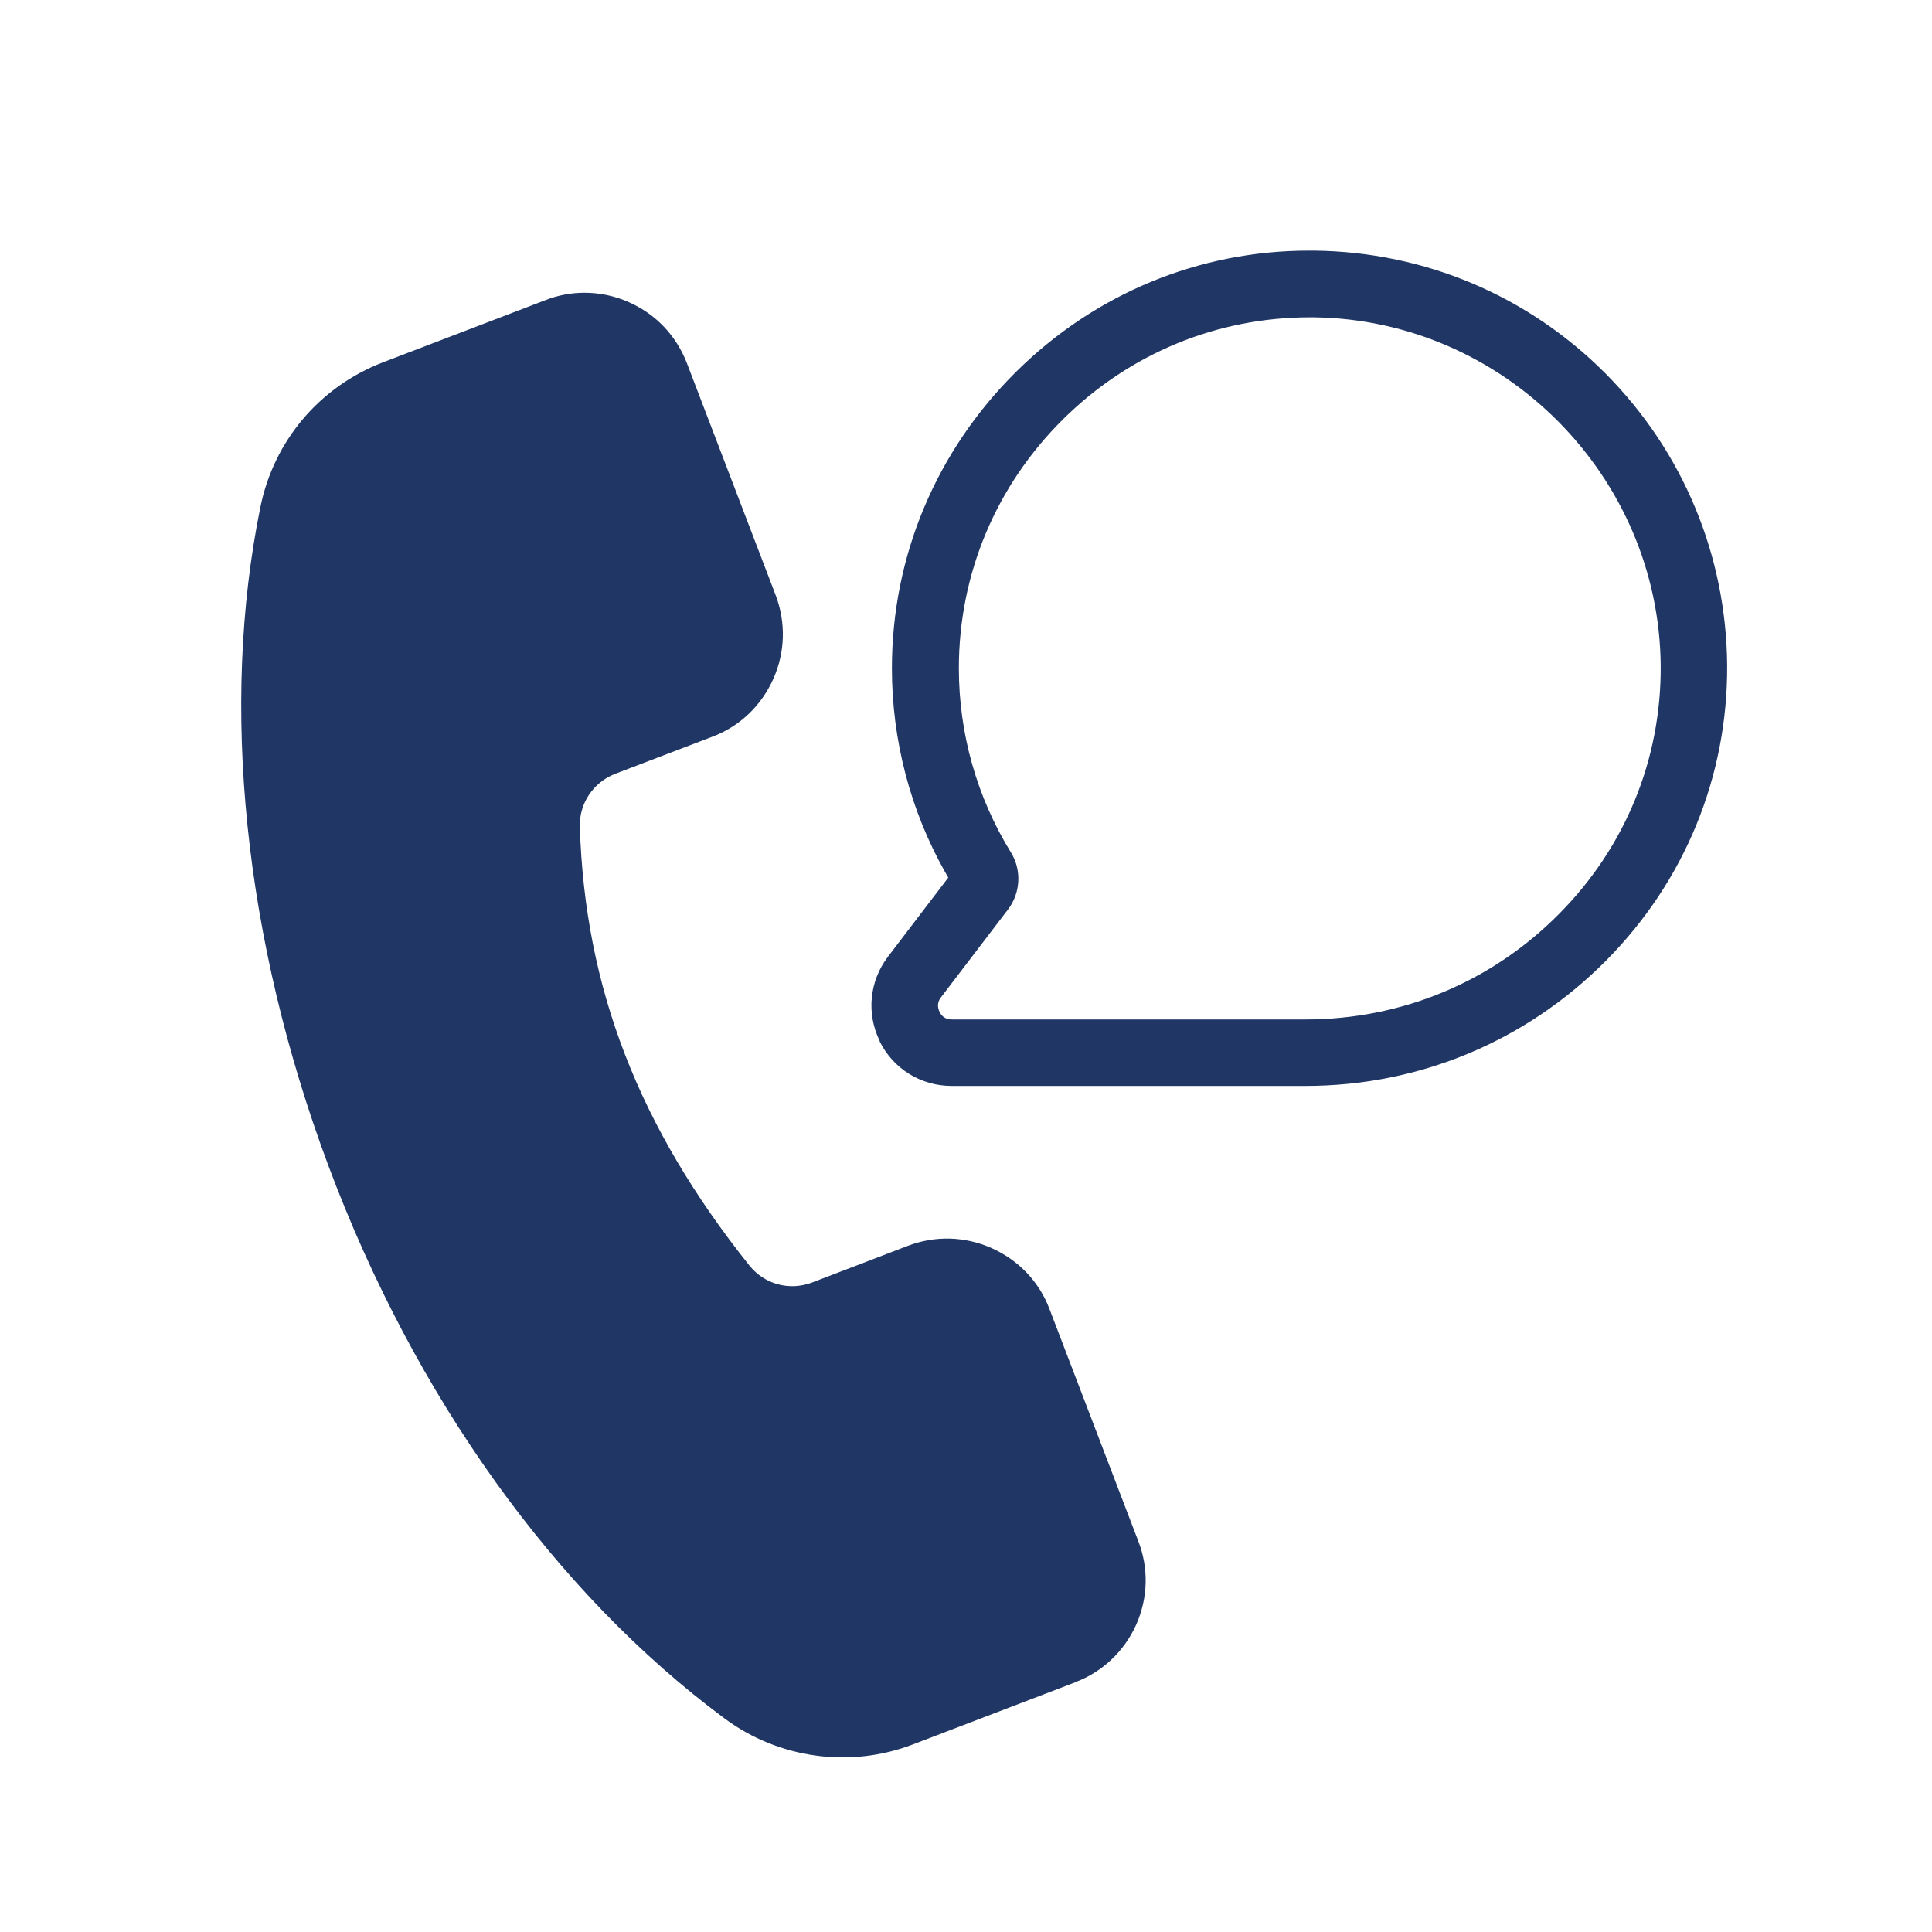
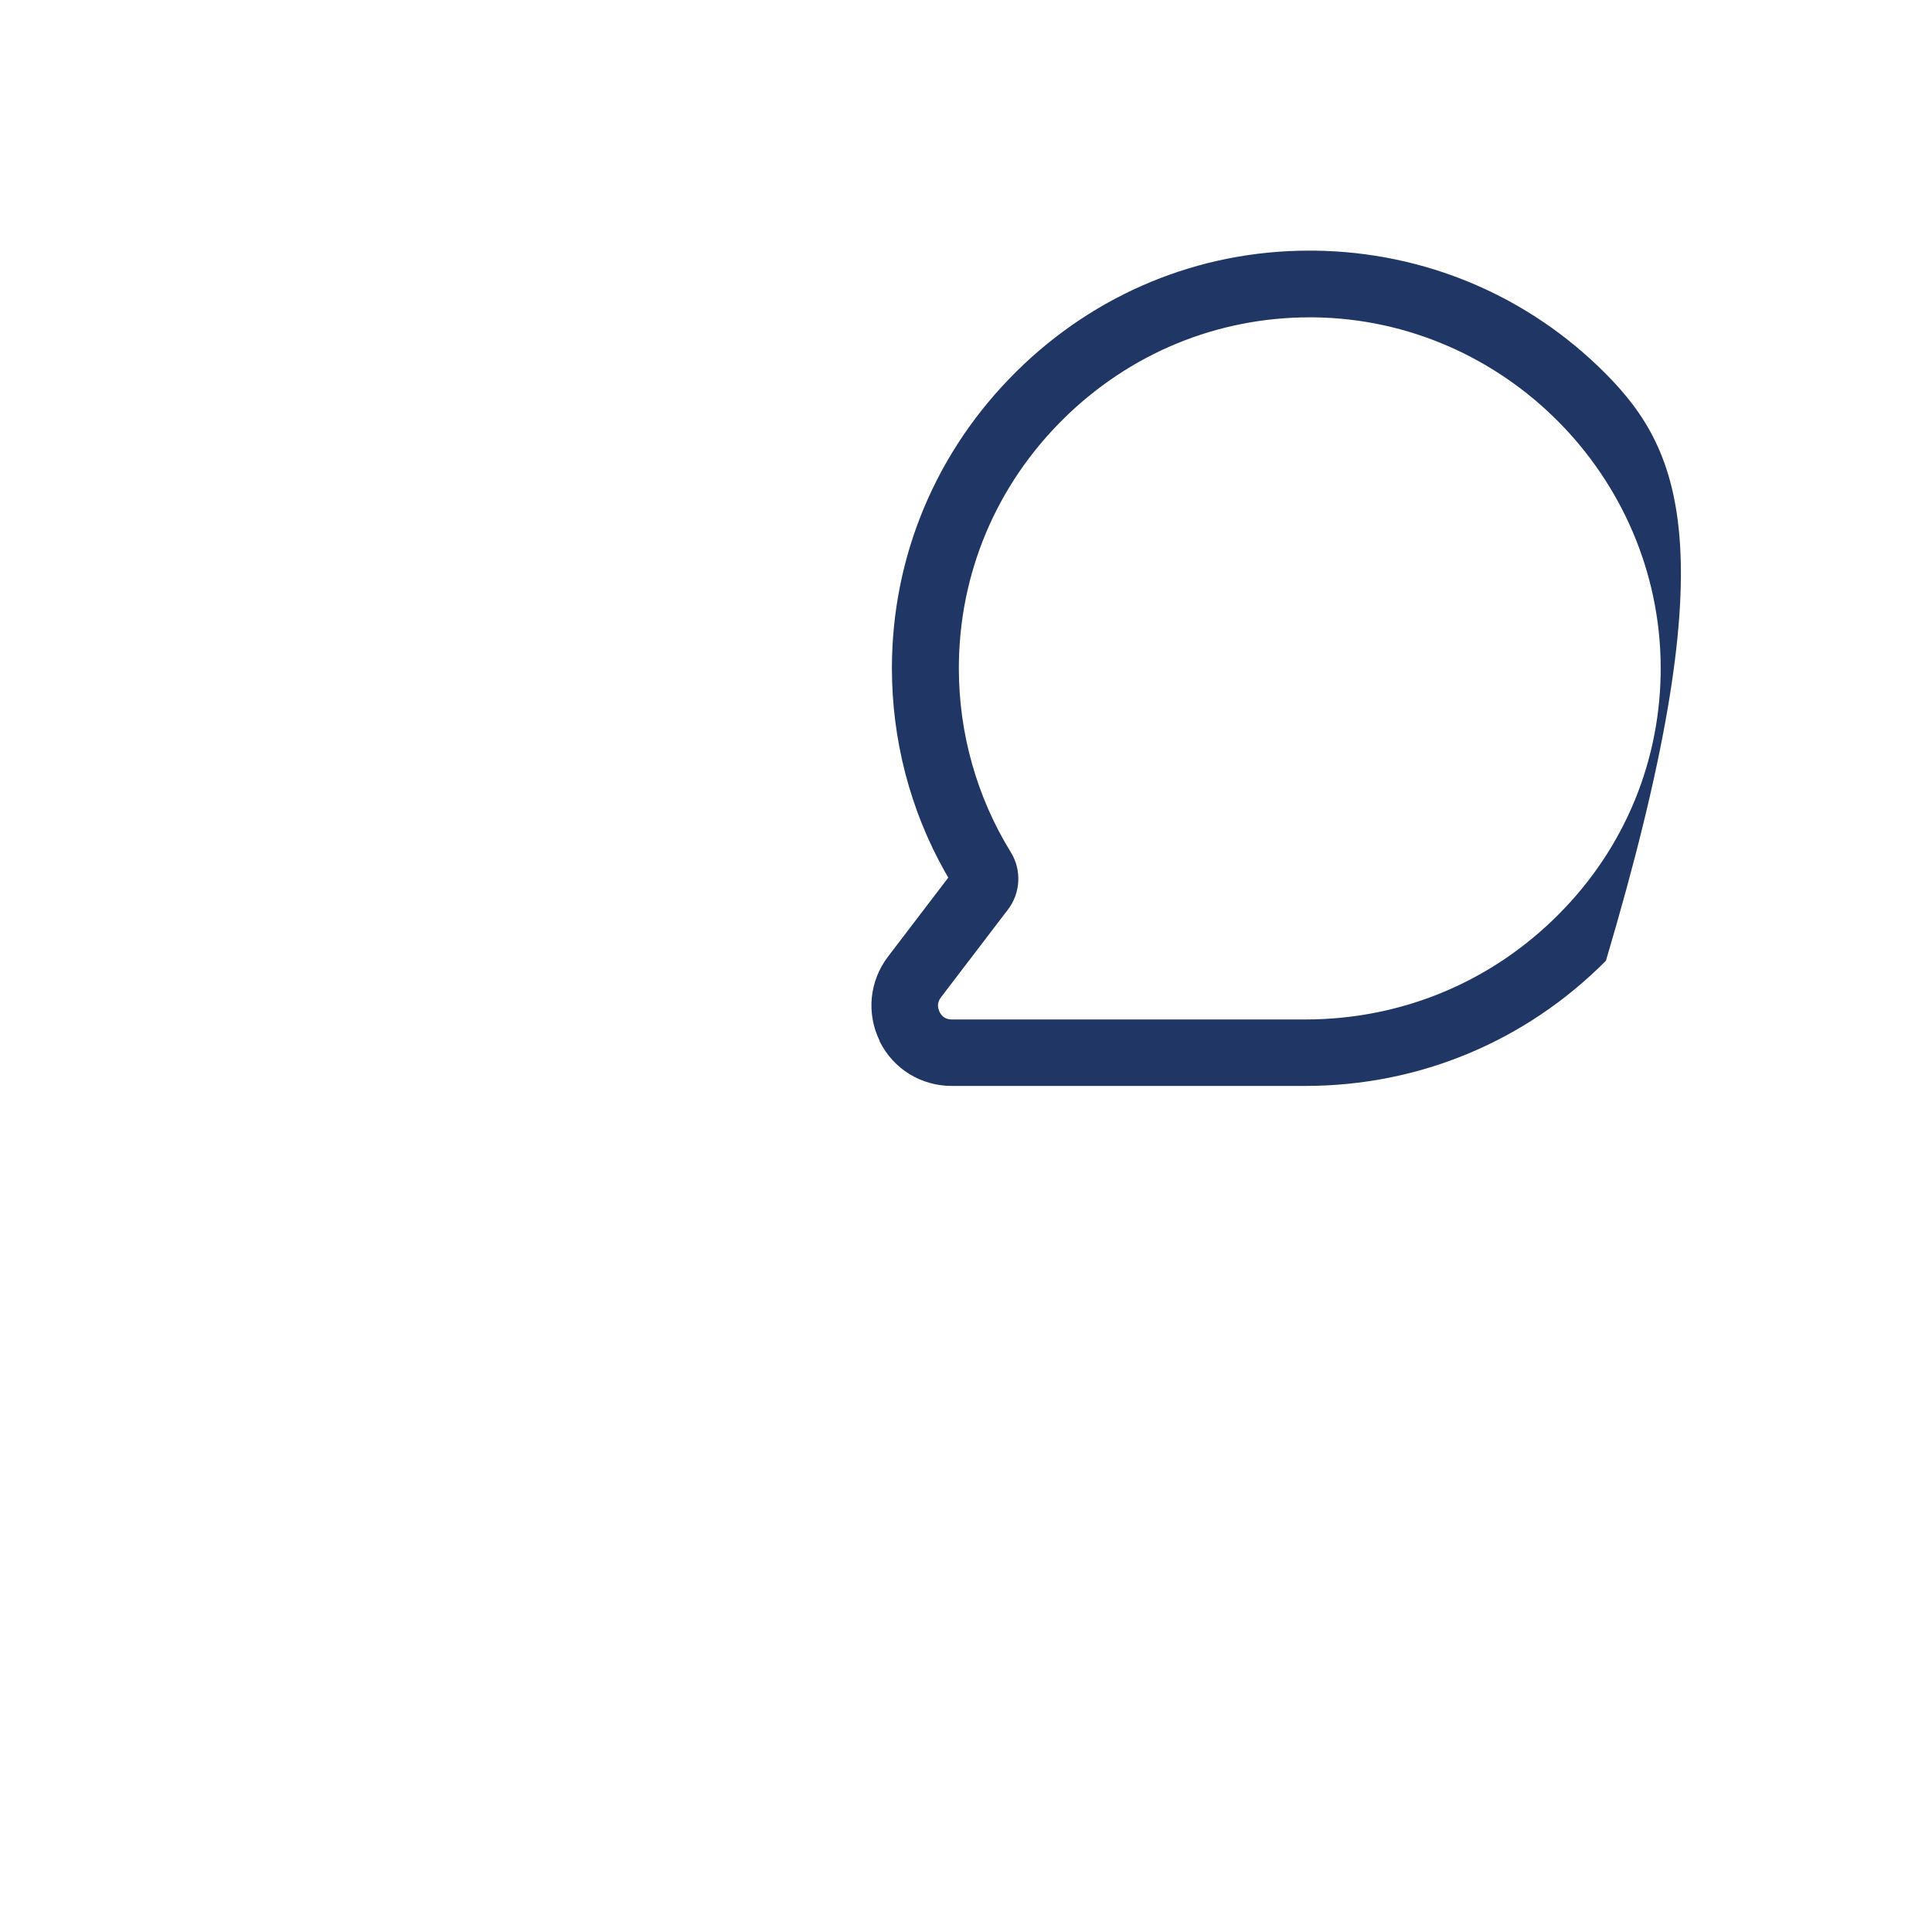
<svg xmlns="http://www.w3.org/2000/svg" width="40" height="40" viewBox="0 0 40 40" fill="none">
-   <path d="M22.263 34.828C22.827 34.614 23.276 34.187 23.523 33.639C23.769 33.085 23.786 32.471 23.567 31.907L21.726 27.096C21.512 26.532 21.084 26.088 20.531 25.841C19.978 25.595 19.364 25.578 18.8 25.792L16.811 26.554C16.345 26.729 15.83 26.592 15.517 26.203C13.227 23.337 12.109 20.455 12.005 17.118C11.989 16.636 12.284 16.198 12.734 16.022L14.756 15.25C15.32 15.036 15.764 14.608 16.011 14.055C16.257 13.502 16.273 12.888 16.06 12.324L14.219 7.513C13.999 6.948 13.578 6.504 13.024 6.258C12.728 6.126 12.416 6.061 12.104 6.061C11.83 6.061 11.556 6.11 11.293 6.214L7.928 7.502C6.619 8.006 5.671 9.124 5.391 10.499C4.553 14.614 5.052 19.452 6.794 24.121C8.58 28.91 11.495 32.981 15.008 35.584C16.126 36.411 17.605 36.614 18.904 36.115L22.268 34.828H22.263Z" fill="#203665" />
-   <path d="M18.213 21.562C18.498 22.132 19.068 22.483 19.704 22.483H27.024C29.381 22.483 31.589 21.562 33.249 19.891C34.882 18.247 35.77 16.077 35.759 13.781C35.742 11.502 34.849 9.354 33.244 7.737C31.638 6.121 29.496 5.217 27.216 5.189C27.178 5.189 27.14 5.189 27.101 5.189C24.827 5.189 22.674 6.077 21.041 7.694C19.381 9.337 18.466 11.518 18.466 13.836C18.466 15.316 18.844 16.773 19.567 18.055L19.633 18.17L18.383 19.809C18 20.313 17.934 20.981 18.213 21.551V21.562ZM19.479 20.652L20.871 18.828C21.129 18.488 21.156 18.017 20.931 17.65C20.224 16.505 19.852 15.184 19.852 13.836C19.852 11.885 20.619 10.055 22.016 8.674C23.392 7.315 25.2 6.57 27.118 6.57H27.205C31.14 6.62 34.356 9.858 34.383 13.792C34.394 15.721 33.649 17.546 32.274 18.926C30.877 20.335 29.014 21.107 27.024 21.107H19.704C19.55 21.107 19.479 21.009 19.452 20.948C19.424 20.888 19.386 20.773 19.479 20.652Z" fill="#203665" />
+   <path d="M18.213 21.562C18.498 22.132 19.068 22.483 19.704 22.483H27.024C29.381 22.483 31.589 21.562 33.249 19.891C35.742 11.502 34.849 9.354 33.244 7.737C31.638 6.121 29.496 5.217 27.216 5.189C27.178 5.189 27.14 5.189 27.101 5.189C24.827 5.189 22.674 6.077 21.041 7.694C19.381 9.337 18.466 11.518 18.466 13.836C18.466 15.316 18.844 16.773 19.567 18.055L19.633 18.17L18.383 19.809C18 20.313 17.934 20.981 18.213 21.551V21.562ZM19.479 20.652L20.871 18.828C21.129 18.488 21.156 18.017 20.931 17.65C20.224 16.505 19.852 15.184 19.852 13.836C19.852 11.885 20.619 10.055 22.016 8.674C23.392 7.315 25.2 6.57 27.118 6.57H27.205C31.14 6.62 34.356 9.858 34.383 13.792C34.394 15.721 33.649 17.546 32.274 18.926C30.877 20.335 29.014 21.107 27.024 21.107H19.704C19.55 21.107 19.479 21.009 19.452 20.948C19.424 20.888 19.386 20.773 19.479 20.652Z" fill="#203665" />
</svg>